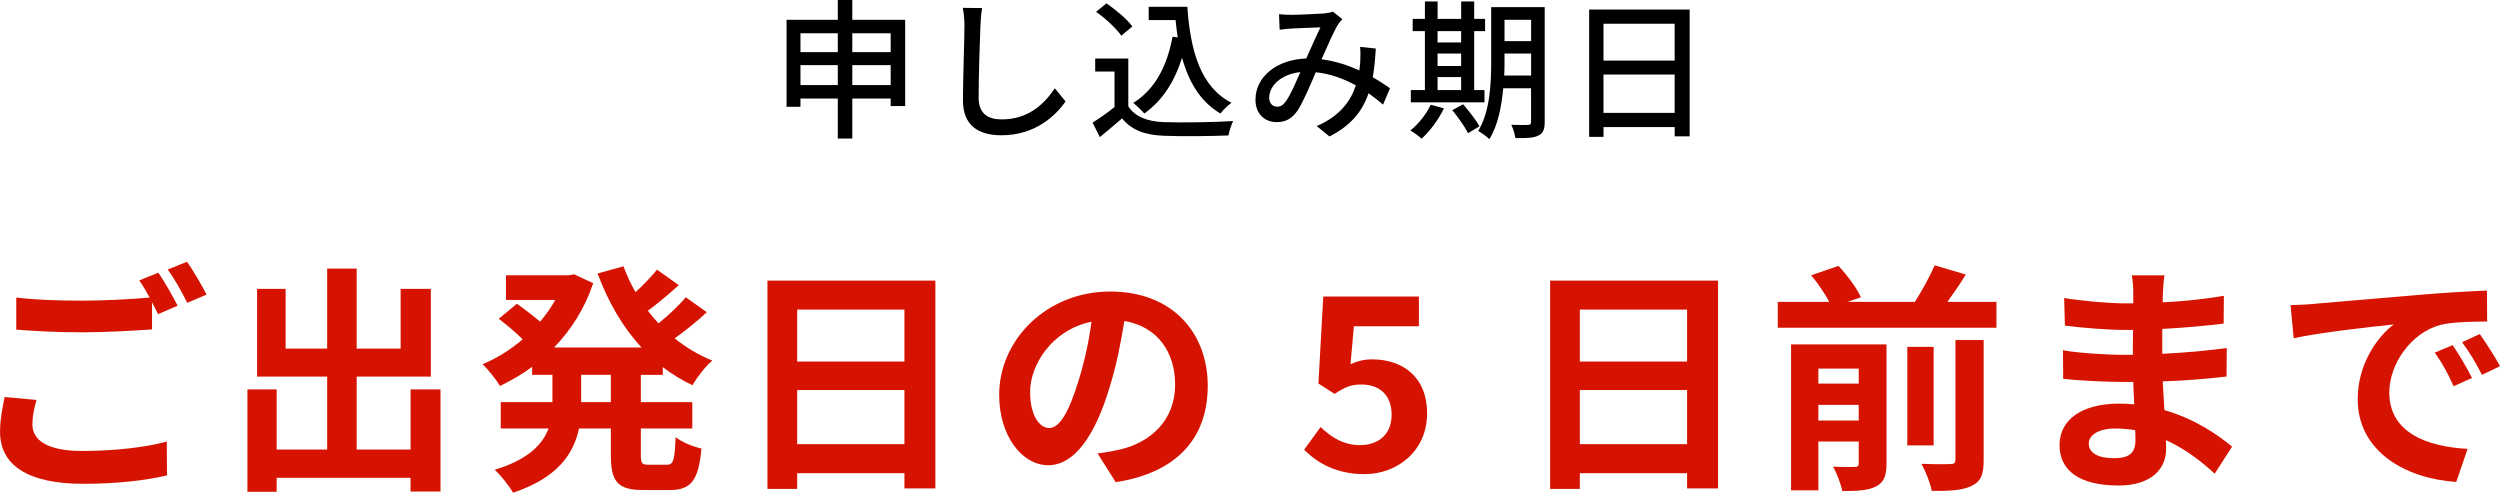
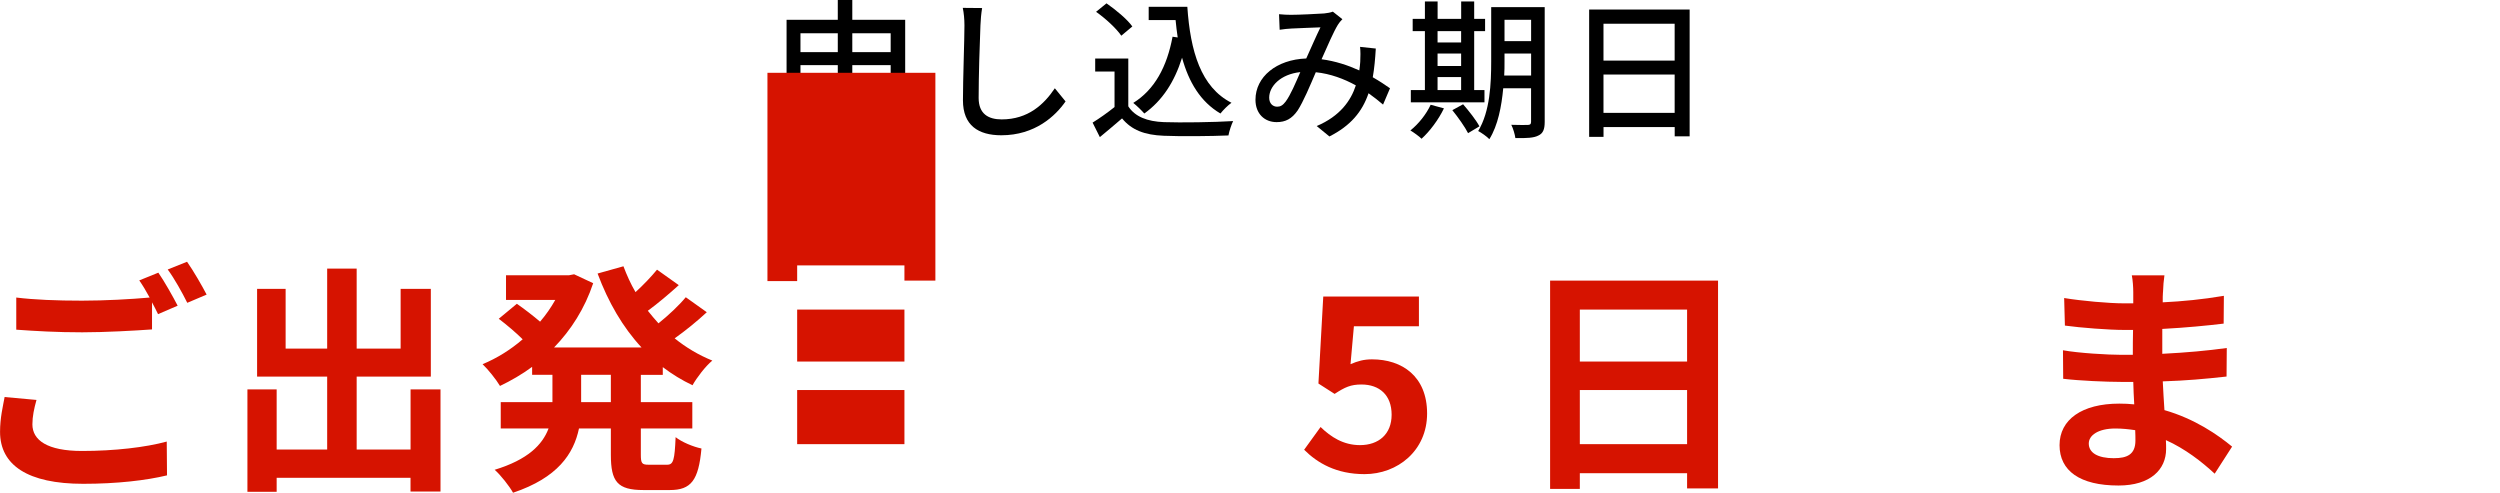
<svg xmlns="http://www.w3.org/2000/svg" id="_レイヤー_2" data-name="レイヤー 2" viewBox="0 0 568.67 112.09">
  <defs>
    <style>
      .cls-1 {
        fill: #d61300;
      }
    </style>
  </defs>
  <g id="_元デザイン" data-name="元デザイン">
    <g>
      <path d="m205.9,4.5v19.63h-3.3v-1.72h-8.73v9.11h-3.3v-9.11h-8.49v1.89h-3.16V4.5h11.65V0h3.3v4.5h12.03Zm-23.82,3.06v4.3h8.49v-4.3h-8.49Zm8.49,11.79v-4.54h-8.49v4.54h8.49Zm3.3-11.79v4.3h8.73v-4.3h-8.73Zm8.73,11.79v-4.54h-8.73v4.54h8.73Z" />
      <path d="m223.02,5.78c-.17,3.82-.41,11.76-.41,16.5,0,3.64,2.23,4.88,5.23,4.88,6.02,0,9.63-3.4,12.1-7.08l2.44,2.99c-2.27,3.27-6.91,7.7-14.61,7.7-5.23,0-8.73-2.24-8.73-7.94,0-4.88.34-13.75.34-17.05,0-1.44-.14-2.85-.38-3.99l4.4.04c-.21,1.27-.34,2.72-.38,3.95Z" />
      <path d="m256.64,24.17c1.51,2.37,4.33,3.47,8.11,3.61,3.82.14,11.45.03,15.75-.24-.38.76-.89,2.27-1.07,3.27-3.88.17-10.79.24-14.71.07-4.37-.17-7.32-1.31-9.49-3.95-1.62,1.41-3.27,2.78-5.05,4.26l-1.65-3.3c1.55-.96,3.37-2.24,4.99-3.54v-8.08h-4.4v-2.96h7.53v10.86Zm-1.58-16.05c-1.1-1.62-3.58-3.92-5.74-5.43l2.37-1.93c2.13,1.48,4.71,3.61,5.88,5.26l-2.51,2.1Zm15.02-6.57c.69,10.14,3.09,18.29,10.04,21.83-.76.52-1.89,1.65-2.51,2.44-4.54-2.68-7.19-7.12-8.73-12.69-1.75,5.57-4.54,9.8-8.59,12.69-.52-.62-1.75-1.82-2.51-2.41,4.88-3.03,7.67-8.25,8.94-15.06l1.17.17c-.21-1.27-.34-2.61-.48-3.95h-6.12V1.55h8.8Z" />
      <path d="m293.66,3.37c1.86,0,6.02-.21,7.53-.31.72-.07,1.48-.21,1.99-.41l2.17,1.72c-.41.41-.76.82-1.03,1.27-.93,1.51-2.34,4.74-3.71,7.84,3.13.41,6.05,1.38,8.59,2.54.1-.69.17-1.34.21-1.96.07-1.17.07-2.41-.04-3.4l3.58.38c-.14,2.37-.34,4.57-.69,6.53,1.55.89,2.85,1.75,3.92,2.51l-1.58,3.71c-1-.86-2.1-1.72-3.3-2.58-1.44,4.23-4.09,7.39-8.9,9.83l-2.89-2.37c5.33-2.27,7.77-5.78,8.9-9.25-2.68-1.48-5.78-2.65-9.11-2.99-1.27,2.99-2.85,6.74-4.13,8.7-1.31,1.89-2.75,2.65-4.78,2.65-2.75,0-4.81-1.92-4.81-5.09,0-5.19,4.74-9.14,11.55-9.39,1.13-2.51,2.3-5.19,3.23-7.08-1.38.03-5.05.21-6.6.27-.72.03-1.82.14-2.68.28l-.14-3.54c.89.1,1.99.14,2.72.14Zm-3.13,20.9c.72,0,1.27-.31,1.92-1.17,1.1-1.48,2.24-4.19,3.33-6.7-4.5.48-7.08,3.23-7.08,5.81,0,1.38.86,2.06,1.82,2.06Z" />
      <path d="m328.45,24.65c-1.24,2.58-3.23,5.23-5.09,6.91-.55-.55-1.79-1.44-2.54-1.89,1.86-1.48,3.61-3.68,4.61-5.84l3.03.82Zm9.21-1.38h-16.74v-2.78h3.2V7.08h-2.78v-2.79h2.78V.34h2.89v3.95h5.36V.34h2.96v3.95h2.48v2.79h-2.48v13.41h2.34v2.78Zm-10.66-16.19v2.58h5.36v-2.58h-5.36Zm0,7.94h5.36v-2.85h-5.36v2.85Zm0,5.47h5.36v-2.96h-5.36v2.96Zm5.81,3.23c1.34,1.55,2.99,3.64,3.71,5.02l-2.58,1.55c-.69-1.38-2.27-3.61-3.58-5.23l2.44-1.34Zm18.56,4.02c0,1.68-.38,2.61-1.44,3.09-1.03.55-2.68.62-5.23.58-.1-.82-.52-2.23-.93-3.02,1.62.07,3.33.03,3.78.03.52-.03.72-.17.72-.72v-7.63h-6.33c-.38,4.09-1.2,8.46-3.16,11.59-.52-.58-1.86-1.51-2.54-1.86,2.72-4.47,2.96-10.9,2.96-15.81V1.62h12.17v26.13Zm-3.09-10.55v-5.02h-6.05v1.82c0,1,0,2.1-.07,3.2h6.12Zm-6.05-12.69v4.85h6.05v-4.85h-6.05Z" />
      <path d="m384.34,2.17v28.84h-3.4v-2.1h-16.19v2.23h-3.27V2.17h22.86Zm-19.6,3.23v8.39h16.19V5.4h-16.19Zm16.19,20.28v-8.73h-16.19v8.73h16.19Z" />
      <path class="cls-1" d="m7.37,96.53c0,3.57,3.35,6.05,11.27,6.05,7.42,0,14.46-.82,19.29-2.14l.06,7.69c-4.78,1.15-11.38,1.92-19.07,1.92-12.59,0-18.91-4.23-18.91-11.82,0-3.19.66-5.83,1.04-7.92l7.25.66c-.55,1.98-.93,3.74-.93,5.55Zm33.03-26.99l-4.45,1.92c-.38-.82-.88-1.76-1.37-2.69v6.16c-3.85.28-10.66.66-15.88.66-5.77,0-10.55-.28-15-.6v-7.31c4.07.5,9.18.71,14.95.71,5.22,0,11.16-.33,15.39-.71-.77-1.43-1.59-2.8-2.36-3.9l4.34-1.76c1.38,1.98,3.35,5.5,4.4,7.53Zm6.6-2.53l-4.4,1.87c-1.15-2.31-2.91-5.5-4.45-7.58l4.4-1.76c1.43,2.03,3.46,5.55,4.45,7.47Z" />
      <path class="cls-1" d="m100.2,88.56v23.25h-6.82v-3.13h-30.45v3.19h-6.65v-23.3h6.65v13.69h11.49v-16.6h-15.94v-19.95h6.49v13.58h9.45v-18.19h6.71v18.19h10v-13.58h6.87v19.95h-16.87v16.6h12.26v-13.69h6.82Z" />
      <path class="cls-1" d="m145.77,85.26v6.21h11.71v5.99h-11.71v5.94c0,1.98.22,2.31,1.76,2.31h4.23c1.43,0,1.7-1.1,1.92-6.27,1.37,1.1,4.01,2.2,5.88,2.58-.66,7.25-2.36,9.45-7.2,9.45h-5.99c-5.94,0-7.42-1.92-7.42-8.02v-5.99h-7.25c-1.21,5.77-4.84,11.21-15,14.62-.82-1.48-2.8-4.01-4.18-5.22,7.58-2.31,10.88-5.72,12.26-9.4h-10.88v-5.99h11.76v-6.21h-4.62v-1.81c-2.31,1.7-4.78,3.13-7.31,4.34-.88-1.48-2.69-3.74-3.96-4.95,3.19-1.32,6.32-3.24,9.12-5.66-1.43-1.43-3.63-3.3-5.44-4.67l4.12-3.41c1.65,1.15,3.74,2.75,5.28,4.07,1.32-1.54,2.47-3.19,3.46-4.95h-11.21v-5.61h14.34l1.15-.22,4.34,2.03c-1.92,5.77-5.06,10.66-8.9,14.62h19.9c-4.29-4.62-7.58-10.33-10-16.82l5.88-1.65c.77,2.03,1.65,4.01,2.75,5.88,1.81-1.65,3.63-3.57,4.89-5.11l4.95,3.52c-2.25,2.03-4.78,4.18-7.04,5.83.77.99,1.59,1.92,2.42,2.86,2.25-1.81,4.67-4.07,6.21-5.94l4.78,3.41c-2.25,2.09-4.89,4.23-7.31,5.94,2.58,2.09,5.44,3.79,8.57,5.06-1.54,1.26-3.52,3.85-4.51,5.61-2.42-1.15-4.67-2.53-6.76-4.12v1.76h-5Zm-6.82,0h-6.76v6.21h6.76v-6.21Z" />
-       <path class="cls-1" d="m212.77,63.83v47.27h-7.04v-3.46h-24.4v3.57h-6.76v-47.38h38.2Zm-31.44,6.59v11.82h24.4v-11.82h-24.4Zm24.4,30.61v-12.31h-24.4v12.31h24.4Z" />
-       <path class="cls-1" d="m253.78,109.67l-4.12-6.54c2.09-.22,3.63-.55,5.11-.88,7.04-1.65,12.53-6.71,12.53-14.73,0-7.58-4.12-13.25-11.54-14.51-.77,4.67-1.7,9.73-3.3,14.89-3.3,11.1-8.02,17.92-14.02,17.92s-11.16-6.71-11.16-15.99c0-12.7,10.99-23.52,25.23-23.52s22.21,9.45,22.21,21.44-7.09,19.79-20.94,21.93Zm-15.12-12.31c2.31,0,4.45-3.46,6.71-10.88,1.26-4.07,2.31-8.74,2.91-13.3-9.07,1.87-13.96,9.89-13.96,15.94,0,5.55,2.2,8.24,4.34,8.24Z" />
+       <path class="cls-1" d="m212.77,63.83h-7.04v-3.46h-24.4v3.57h-6.76v-47.38h38.2Zm-31.44,6.59v11.82h24.4v-11.82h-24.4Zm24.4,30.61v-12.31h-24.4v12.31h24.4Z" />
      <path class="cls-1" d="m296.65,102.3l3.74-5.17c2.31,2.25,5.17,4.12,8.96,4.12,4.23,0,7.2-2.47,7.2-6.92s-2.75-6.87-6.87-6.87c-2.42,0-3.74.6-6.1,2.14l-3.68-2.36,1.1-19.79h21.76v6.76h-14.79l-.77,8.63c1.65-.71,3.02-1.1,4.89-1.1,6.82,0,12.53,3.85,12.53,12.31s-6.71,13.8-14.23,13.8c-6.43,0-10.72-2.53-13.74-5.55Z" />
      <path class="cls-1" d="m390.8,63.83v47.27h-7.04v-3.46h-24.4v3.57h-6.76v-47.38h38.2Zm-31.44,6.59v11.82h24.4v-11.82h-24.4Zm24.4,30.61v-12.31h-24.4v12.31h24.4Z" />
-       <path class="cls-1" d="m454.13,68.67v5.88h-49.74v-5.88h11.71c-.99-1.87-2.58-4.23-4.12-6.05l6.21-2.14c1.98,2.09,4.18,5.06,5.11,7.14l-3.02,1.04h15.28c1.65-2.53,3.41-5.77,4.51-8.3l7.09,2.09c-1.32,2.14-2.8,4.29-4.18,6.21h11.16Zm-25.01,36.71c0,2.8-.55,4.34-2.42,5.28-1.76.93-4.29,1.04-7.64,1.04-.33-1.65-1.26-4.07-2.09-5.55,2.03.11,4.23.11,4.95.06.66,0,.88-.22.88-.88v-4.89h-9.18v11.1h-6.21v-33.2h21.71v27.04Zm-15.5-21.54v3.41h9.18v-3.41h-9.18Zm9.18,11.82v-3.57h-9.18v3.57h9.18Zm17.04,5.66h-5.99v-22.42h5.99v22.42Zm4.95-23.96h6.43v27.32c0,3.24-.6,4.84-2.8,5.88-2.09.99-5.06,1.15-9.01,1.1-.33-1.76-1.37-4.45-2.36-6.16,2.8.11,5.66.11,6.6.05.88,0,1.15-.22,1.15-.99v-27.21Z" />
      <path class="cls-1" d="m492,66.52c-.05.55-.05,1.37-.05,2.25,4.51-.22,9.07-.66,13.91-1.48l-.05,6.32c-3.63.44-8.63.93-13.96,1.21v5.66c5.55-.28,10.22-.71,14.67-1.32l-.05,6.49c-4.95.55-9.23.93-14.51,1.1.11,2.09.22,4.34.38,6.54,6.92,1.98,12.2,5.66,15.39,8.3l-3.96,6.16c-2.97-2.75-6.71-5.66-11.1-7.64.05.77.05,1.43.05,2.03,0,4.67-3.57,8.3-10.83,8.3-8.79,0-13.41-3.35-13.41-9.18s5.11-9.45,13.58-9.45c1.15,0,2.31.05,3.41.17-.11-1.7-.17-3.46-.22-5.11h-2.86c-3.19,0-9.45-.27-13.08-.71l-.05-6.49c3.57.66,10.33,1.04,13.25,1.04h2.64c0-1.81,0-3.79.05-5.66h-2.03c-3.46,0-9.84-.49-13.47-.99l-.17-6.27c3.96.66,10.22,1.21,13.58,1.21h2.14v-2.58c0-1.04-.11-2.75-.33-3.79h7.42c-.17,1.1-.28,2.47-.33,3.9Zm-11.1,37.7c2.91,0,4.84-.82,4.84-4.01,0-.6,0-1.37-.05-2.36-1.48-.22-2.97-.38-4.51-.38-3.9,0-6.05,1.54-6.05,3.41,0,2.09,1.98,3.35,5.77,3.35Z" />
-       <path class="cls-1" d="m526.41,69.11c4.62-.38,13.69-1.21,23.74-2.03,5.66-.49,11.65-.82,15.55-.99l.05,7.04c-2.97.05-7.69.05-10.61.77-6.65,1.76-11.65,8.85-11.65,15.39,0,9.07,8.46,12.31,17.81,12.81l-2.58,7.53c-11.54-.77-22.42-6.92-22.42-18.85,0-7.91,4.45-14.18,8.19-16.98-5.17.55-16.38,1.76-22.75,3.13l-.71-7.53c2.2-.05,4.34-.17,5.39-.27Zm35.89,16.87l-4.18,1.87c-1.37-3.02-2.53-5.17-4.29-7.64l4.07-1.7c1.37,1.98,3.35,5.33,4.4,7.47Zm6.38-2.69l-4.12,1.98c-1.48-2.97-2.75-5-4.51-7.42l4.01-1.87c1.37,1.92,3.46,5.17,4.62,7.31Z" />
    </g>
  </g>
</svg>